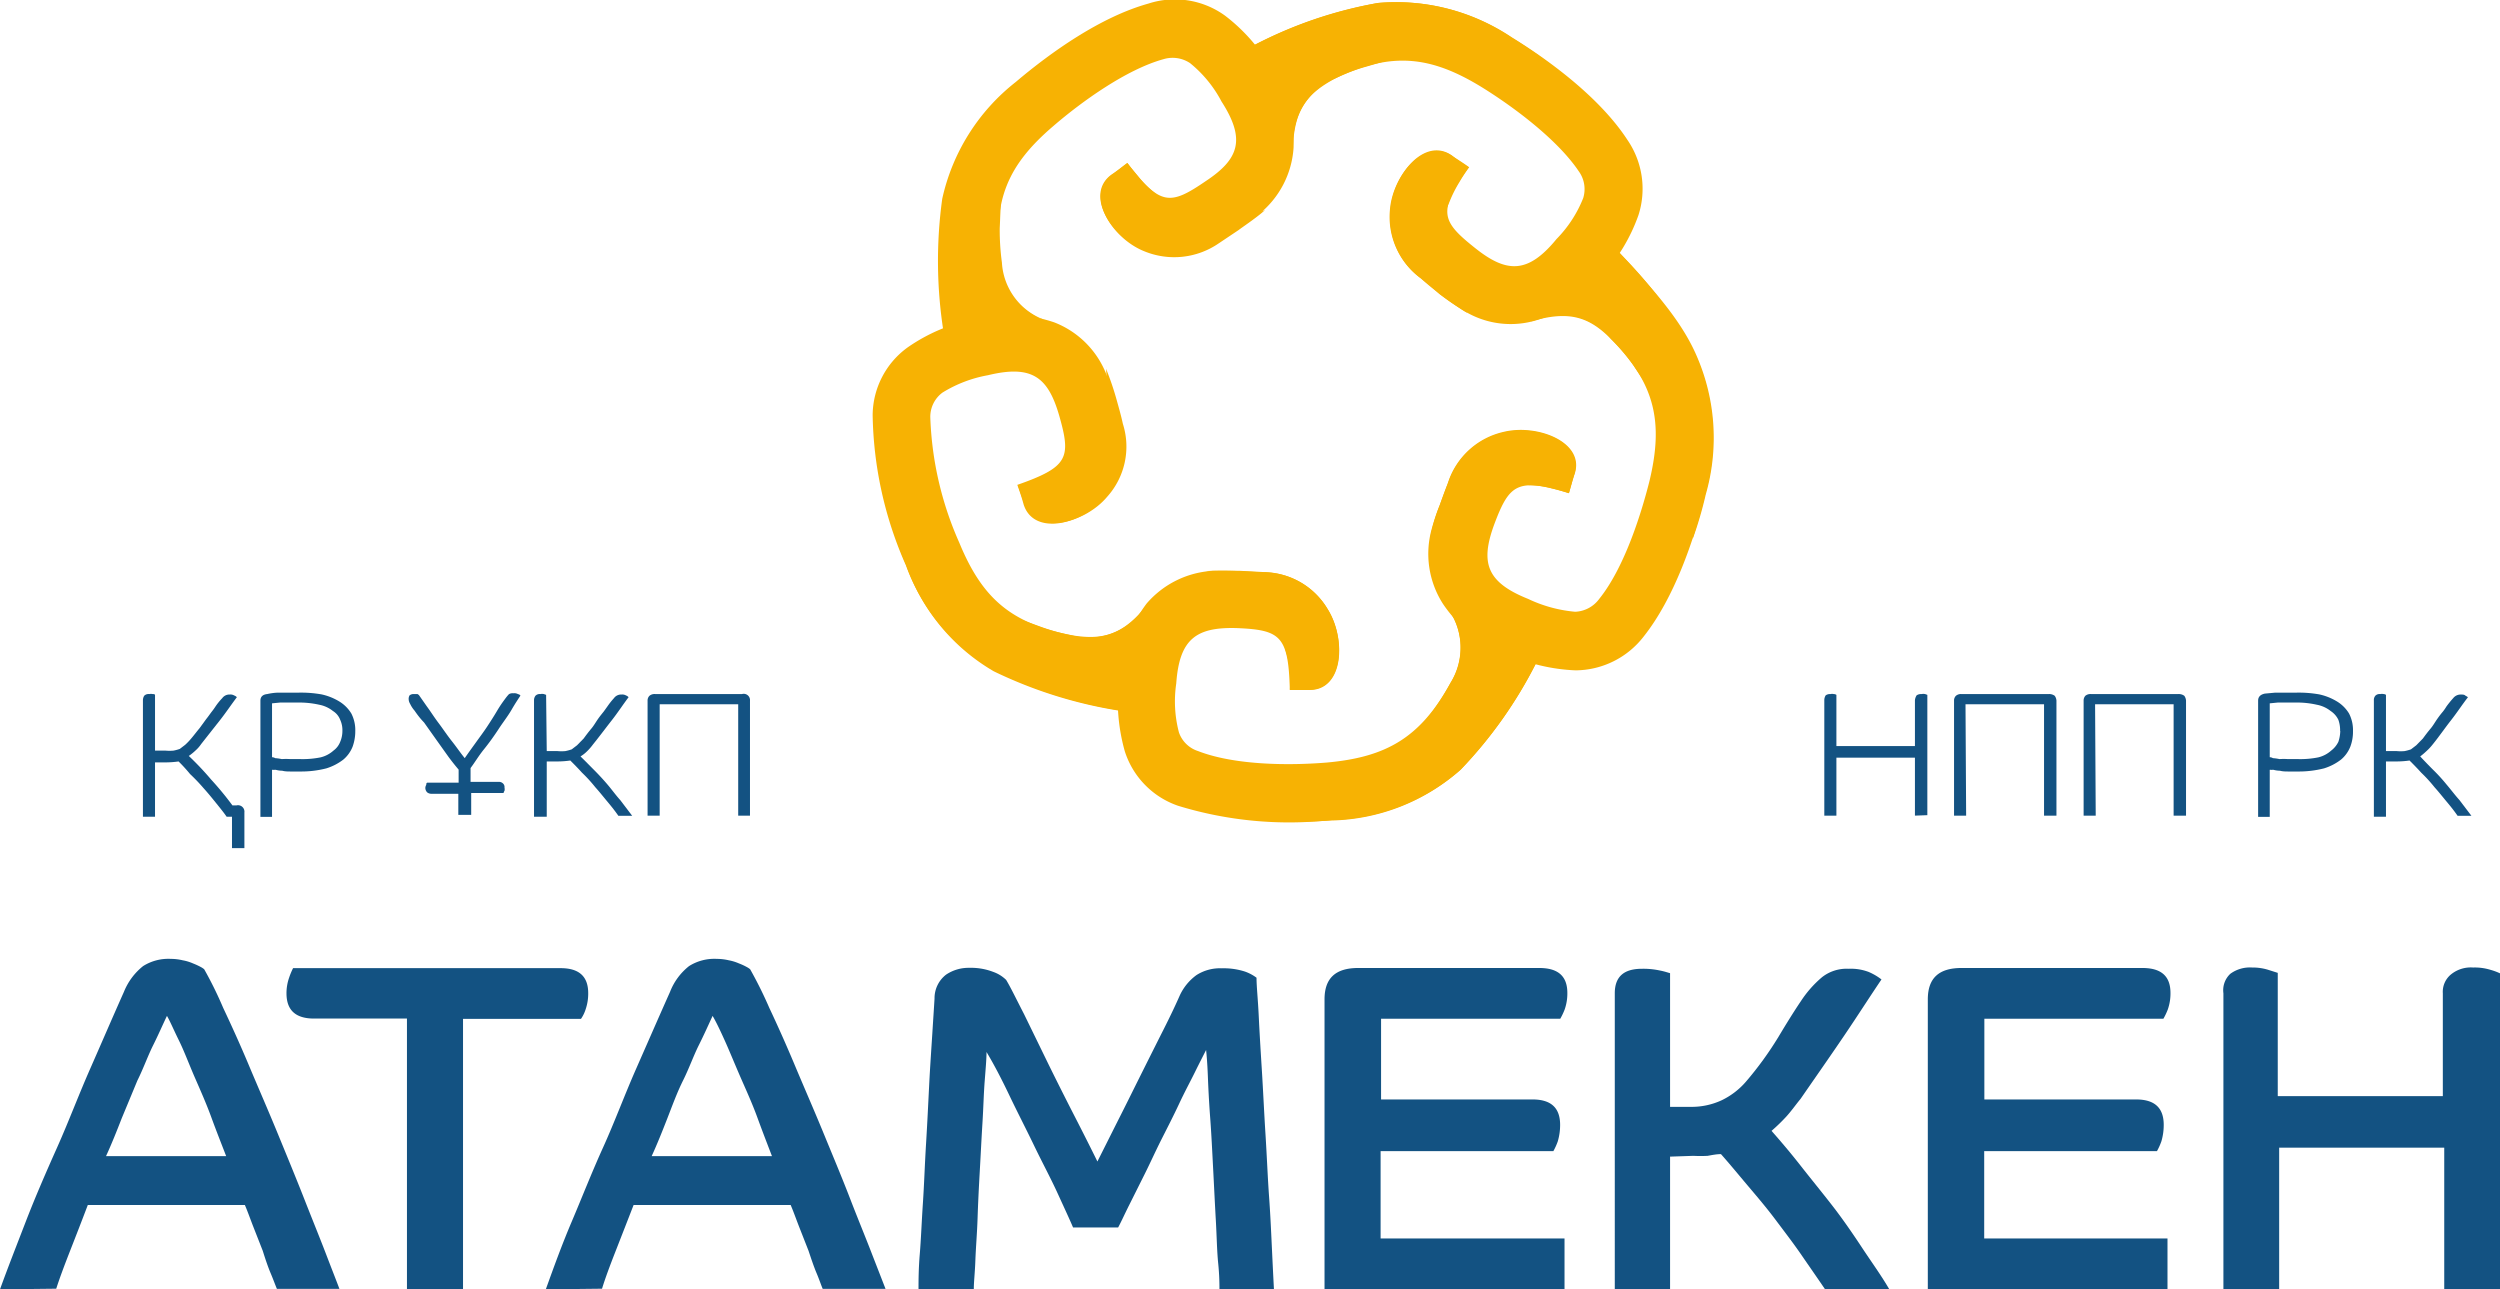
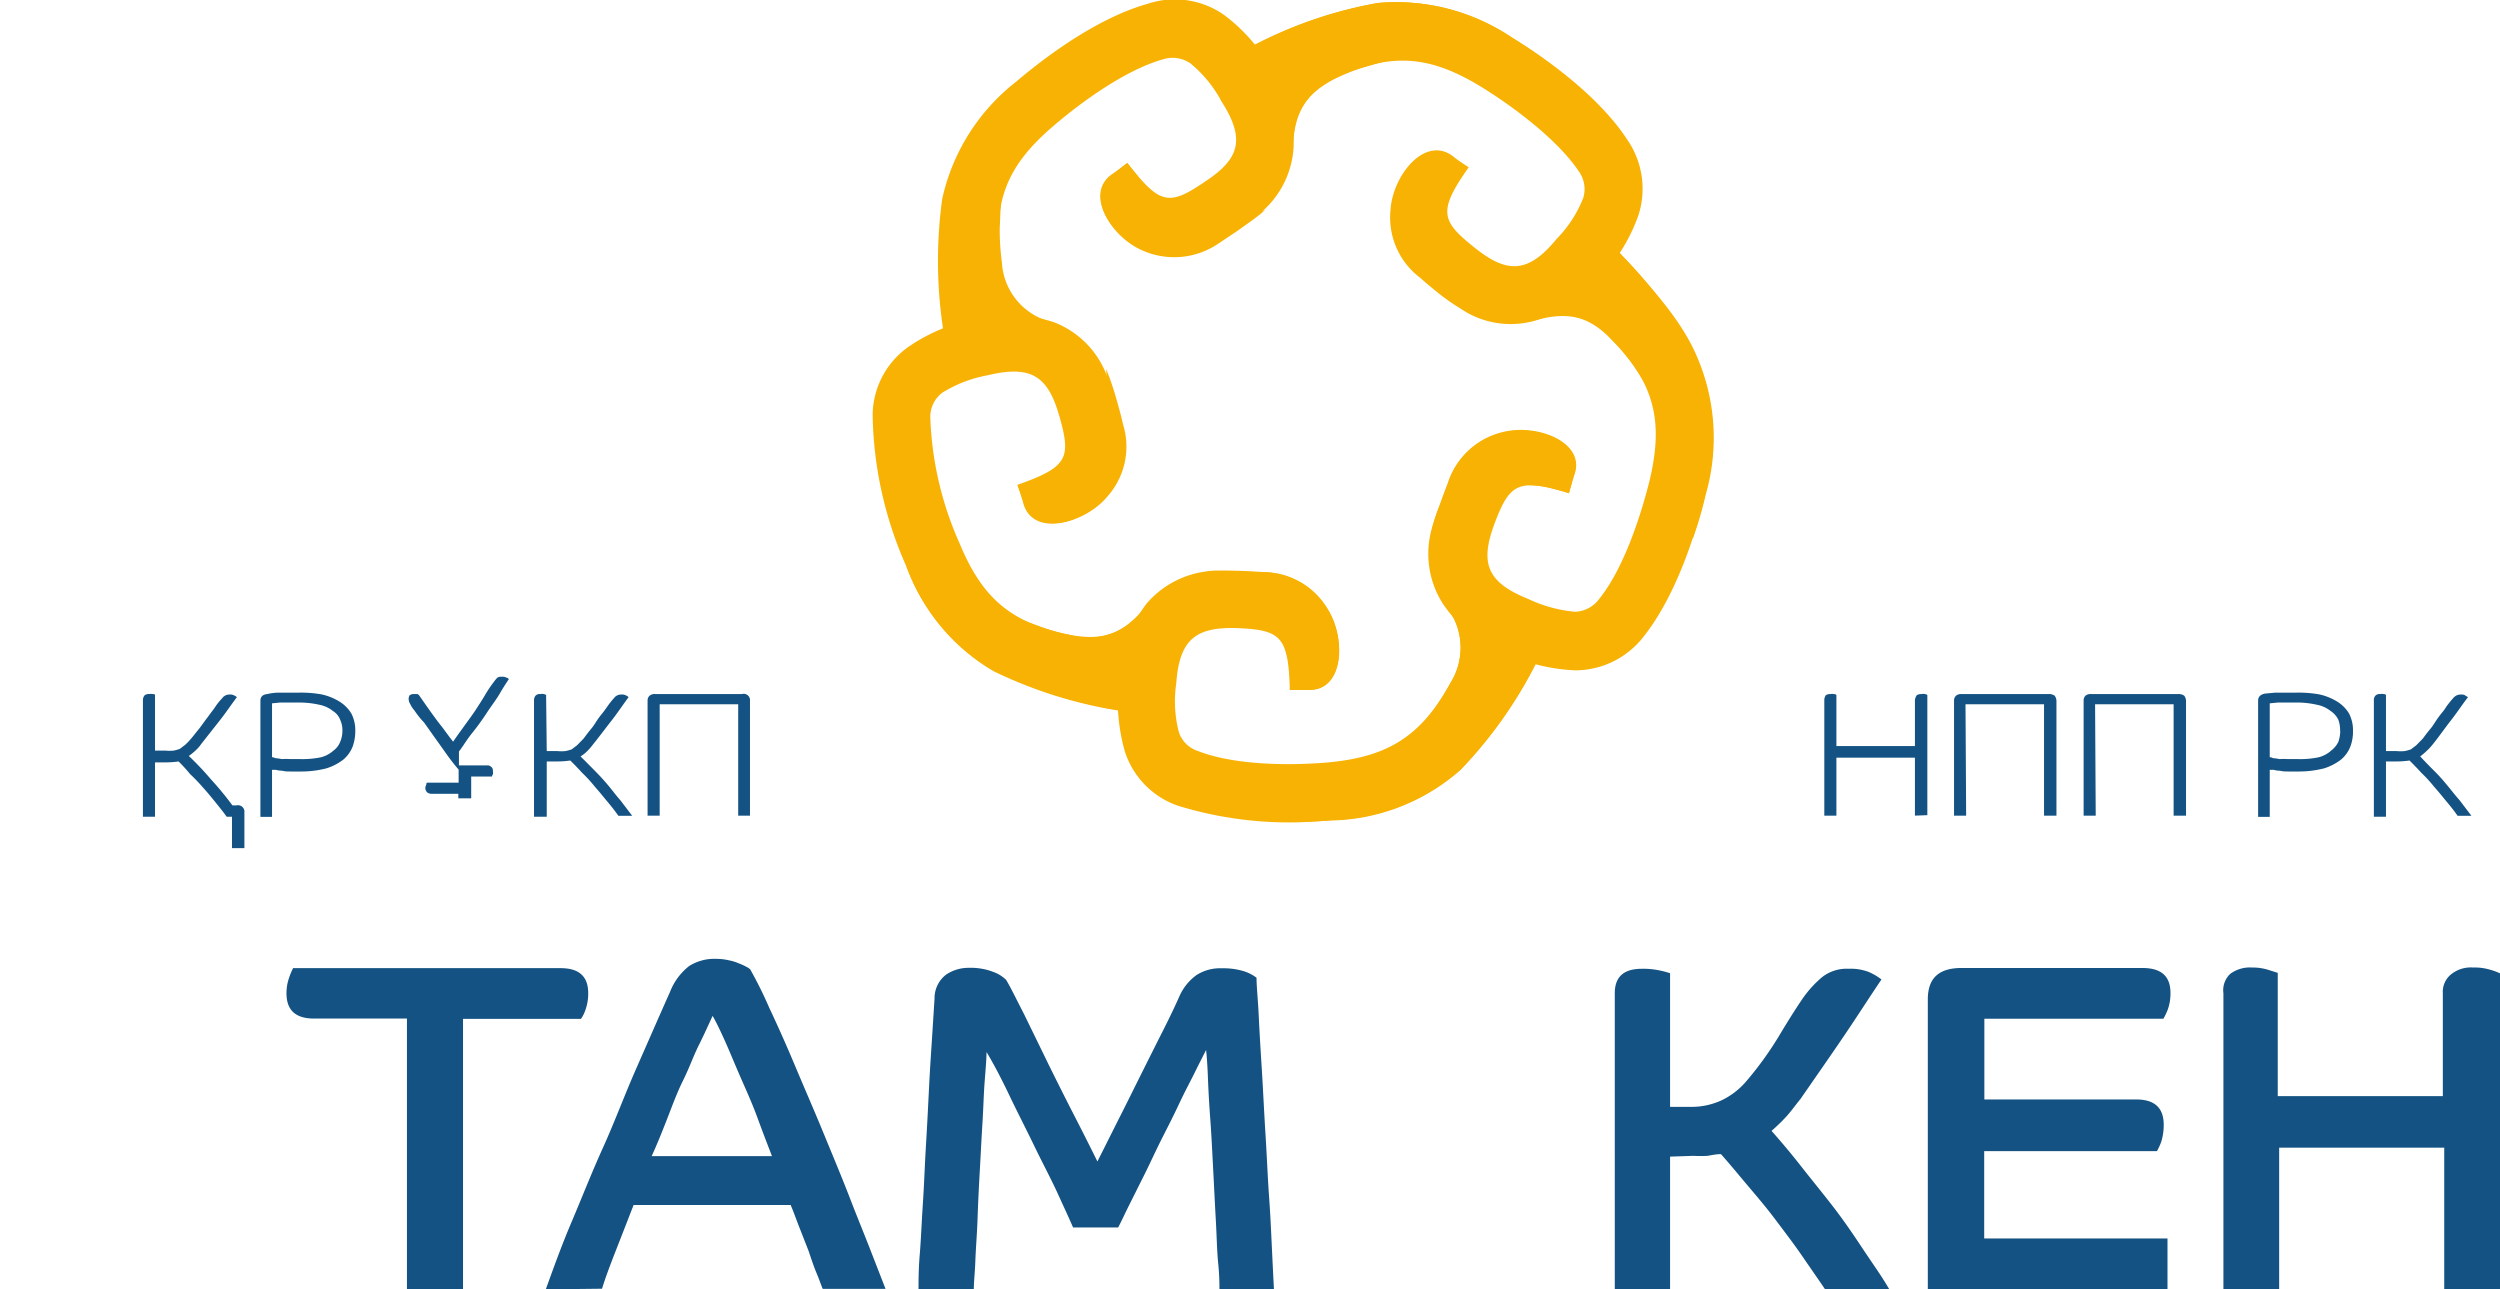
<svg xmlns="http://www.w3.org/2000/svg" viewBox="0 0 159.17 82.09">
  <defs>
    <style>.cls-1{fill:#135282;}.cls-1,.cls-2{fill-rule:evenodd;}.cls-2{fill:#f7b203;}</style>
  </defs>
  <title>Asset 19</title>
  <g id="Layer_2" data-name="Layer 2">
    <g id="Layer_1-2" data-name="Layer 1">
-       <path class="cls-1" d="M0,82.09c.48-1.33,1.05-2.78,1.64-4.31s1.28-3.12,2-4.73,1.36-3.32,2.1-5,1.44-3.31,2.15-4.9a4,4,0,0,1,1.22-1.64,3,3,0,0,1,1.76-.46,3.29,3.29,0,0,1,.76.09,2.85,2.85,0,0,1,.66.2,4.45,4.45,0,0,1,.48.22,1.29,1.29,0,0,1,.23.15,24.66,24.66,0,0,1,1.21,2.46c.51,1.08,1.08,2.33,1.65,3.69s1.19,2.77,1.81,4.28,1.19,2.89,1.7,4.19,1,2.5,1.39,3.52.68,1.75.85,2.21H17.63c-.11-.26-.23-.6-.4-1s-.34-.91-.5-1.42l-.6-1.53c-.2-.51-.37-1-.54-1.39h-10c-.42,1.11-.82,2.13-1.16,3s-.65,1.7-.85,2.33Zm14.4-8.48c-.28-.73-.6-1.53-.94-2.46s-.7-1.73-1.07-2.58-.65-1.62-1-2.33-.56-1.22-.76-1.56c-.26.54-.54,1.19-.88,1.87s-.62,1.48-1,2.24l-1,2.41c-.33.85-.65,1.65-1,2.41Z" />
      <path class="cls-1" d="M25.91,64.85H20c-1.19,0-1.76-.54-1.76-1.61a3,3,0,0,1,.17-1,4.5,4.5,0,0,1,.25-.6H35.69c1.16,0,1.76.51,1.76,1.59a3.08,3.08,0,0,1-.17,1.05,2.25,2.25,0,0,1-.29.59H29.48V82.09H25.91Z" />
      <path class="cls-1" d="M34.75,82.09c.48-1.33,1-2.78,1.65-4.31s1.27-3.12,2-4.73,1.36-3.32,2.1-5,1.45-3.31,2.16-4.9a3.88,3.88,0,0,1,1.21-1.64,3,3,0,0,1,1.76-.46,3.37,3.37,0,0,1,.77.09,2.92,2.92,0,0,1,.65.2,3.7,3.7,0,0,1,.48.22,1.29,1.29,0,0,1,.23.15,26.63,26.63,0,0,1,1.22,2.46c.51,1.08,1.07,2.33,1.64,3.69s1.19,2.77,1.81,4.28,1.2,2.89,1.7,4.19,1,2.5,1.39,3.52l.86,2.21H52.38c-.11-.26-.22-.6-.39-1s-.34-.91-.51-1.42l-.6-1.53c-.2-.51-.37-1-.54-1.39h-10c-.43,1.11-.83,2.13-1.17,3s-.65,1.7-.84,2.33Zm14.4-8.48c-.28-.73-.59-1.53-.93-2.46s-.71-1.73-1.08-2.58-.68-1.62-1-2.33-.57-1.22-.77-1.56c-.25.54-.54,1.19-.88,1.87s-.62,1.48-1,2.24-.68,1.59-1,2.41-.65,1.65-1,2.41Z" />
      <path class="cls-1" d="M58.48,82.09c0-.51,0-1.28.08-2.24s.12-2.07.2-3.26.12-2.47.2-3.77.14-2.58.2-3.77.14-2.3.2-3.26.11-1.7.14-2.21a1.89,1.89,0,0,1,.74-1.53,2.56,2.56,0,0,1,1.47-.43,3.93,3.93,0,0,1,1.53.26,2.22,2.22,0,0,1,.82.51c.29.48.63,1.19,1.14,2.18l1.56,3.2c.56,1.14,1.13,2.27,1.7,3.38s1.05,2.07,1.41,2.8l1.28-2.55c.51-1,1-2,1.5-3s1-2,1.45-2.89.79-1.62,1-2.1a3.32,3.32,0,0,1,1.08-1.33,2.78,2.78,0,0,1,1.61-.43,4.42,4.42,0,0,1,1.45.2,2.71,2.71,0,0,1,.76.4c0,.54.09,1.36.14,2.41s.12,2.21.2,3.48.14,2.64.23,4.06.14,2.75.23,4,.14,2.44.19,3.49.09,1.84.12,2.41H77.64c0-.31,0-.88-.08-1.67s-.09-1.68-.15-2.73-.11-2.12-.17-3.26-.11-2.21-.19-3.28-.12-1.93-.15-2.7-.08-1.33-.11-1.61c-.17.34-.42.82-.71,1.41s-.65,1.25-1,2-.71,1.45-1.11,2.24-.73,1.53-1.07,2.21-.68,1.36-1,2-.51,1.07-.71,1.44H68.32c-.23-.54-.57-1.27-1-2.21s-1-2-1.48-3-1.08-2.16-1.59-3.23-1-2-1.44-2.73c0,.46-.06,1.11-.12,1.9s-.08,1.68-.14,2.64-.11,2-.17,3.06-.11,2.07-.14,3-.11,1.85-.14,2.67S62,81.61,62,82.09Z" />
-       <path class="cls-1" d="M84.33,63.63c0-1.36.71-2,2.15-2H98c1.19,0,1.79.51,1.79,1.59a3.08,3.08,0,0,1-.17,1.05,4.26,4.26,0,0,1-.28.59H87.93V70h9.64c1.19,0,1.76.54,1.76,1.62a3.69,3.69,0,0,1-.15,1.05,4,4,0,0,1-.28.62h-11v5.56H99.61v3.26H84.33Z" />
      <path class="cls-1" d="M106.33,73.64v8.45h-3.52V63.24c0-1.05.57-1.56,1.73-1.56a5,5,0,0,1,1.14.11c.31.06.53.14.65.17v8.51h1.25a4.55,4.55,0,0,0,2.06-.43,4.78,4.78,0,0,0,1.51-1.16A21.65,21.65,0,0,0,113.24,66c.52-.87,1-1.64,1.42-2.26A7,7,0,0,1,116,62.22a2.53,2.53,0,0,1,1.7-.54,3.19,3.19,0,0,1,1.27.2,3.68,3.68,0,0,1,.82.48c-.68,1-1.47,2.24-2.35,3.54s-1.84,2.67-2.8,4.06c-.32.39-.6.79-.91,1.13a11.46,11.46,0,0,1-.94.91c.6.68,1.22,1.41,1.87,2.24s1.34,1.67,2,2.52,1.3,1.78,1.9,2.69,1.22,1.76,1.73,2.64h-4.09c-.48-.71-1-1.45-1.5-2.18s-1.1-1.51-1.67-2.27-1.16-1.45-1.76-2.16-1.13-1.36-1.7-2c-.28,0-.57.06-.85.11a8.92,8.92,0,0,1-.91,0Z" />
      <path class="cls-1" d="M122.74,63.63c0-1.36.71-2,2.15-2H136.4c1.19,0,1.79.51,1.79,1.59a3.08,3.08,0,0,1-.17,1.05,4.26,4.26,0,0,1-.28.59h-11.4V70H136c1.19,0,1.76.54,1.76,1.62a3.69,3.69,0,0,1-.15,1.05,4,4,0,0,1-.28.62h-11v5.56H138v3.26H122.74Z" />
      <path class="cls-1" d="M141.56,63.24A1.43,1.43,0,0,1,142,62a2.11,2.11,0,0,1,1.39-.4,3.33,3.33,0,0,1,1,.14l.63.2v7.85h10.51V63.24A1.43,1.43,0,0,1,156.1,62a2,2,0,0,1,1.36-.4,3.4,3.4,0,0,1,1.08.14,3.88,3.88,0,0,1,.63.23v20.1h-3.55v-9H145.11v9h-3.55Z" />
      <path class="cls-1" d="M121.92,51.93V48.24h-5v3.69h-.77V44.59a.57.57,0,0,1,.09-.32.48.48,0,0,1,.31-.08.42.42,0,0,1,.2,0,.31.31,0,0,1,.17.05v3.26h5V44.59a.68.68,0,0,1,.11-.32.5.5,0,0,1,.31-.08.61.61,0,0,1,.23,0l.14.05v7.66Z" />
      <path class="cls-1" d="M125.18,51.93h-.77V44.61a.42.42,0,0,1,.12-.31.49.49,0,0,1,.36-.11h5.53a.6.6,0,0,1,.4.11.58.58,0,0,1,.11.31v7.32h-.79V44.84h-5Z" />
      <path class="cls-1" d="M133.43,51.93h-.77V44.61a.45.45,0,0,1,.11-.31.51.51,0,0,1,.37-.11h5.53a.6.6,0,0,1,.4.11.58.58,0,0,1,.11.31v7.32h-.79V44.84h-5Z" />
      <path class="cls-1" d="M149.81,46.54a2.68,2.68,0,0,1-.17,1,2.06,2.06,0,0,1-.59.82,3.42,3.42,0,0,1-1.08.56,6.54,6.54,0,0,1-1.7.2l-.54,0c-.2,0-.4,0-.57-.05a1.56,1.56,0,0,1-.42-.06,1.41,1.41,0,0,1-.23,0v3h-.74V44.61c0-.25.15-.39.43-.45l.65-.06c.34,0,.79,0,1.33,0a7.5,7.5,0,0,1,1.48.11,3.65,3.65,0,0,1,1.13.45,2.27,2.27,0,0,1,.77.77A2.3,2.3,0,0,1,149.81,46.54Zm-.82,0a2,2,0,0,0-.11-.71,1.39,1.39,0,0,0-.49-.56,2,2,0,0,0-.88-.4,5.69,5.69,0,0,0-1.38-.14c-.46,0-.83,0-1.11,0l-.51.05v3.43s.11,0,.2.06a2.8,2.8,0,0,1,.42.06,3.86,3.86,0,0,1,.54,0h.66a5.76,5.76,0,0,0,1.27-.11,1.89,1.89,0,0,0,.82-.43,1.58,1.58,0,0,0,.46-.56A2.35,2.35,0,0,0,149,46.54Z" />
      <path class="cls-1" d="M151.91,47.82h.68a2.59,2.59,0,0,0,.51,0,3,3,0,0,0,.4-.11l.34-.26.42-.43c.14-.19.31-.42.48-.62s.29-.42.43-.62.25-.34.37-.48a3.17,3.17,0,0,0,.22-.32,6.53,6.53,0,0,1,.43-.53.6.6,0,0,1,.48-.23c.11,0,.23,0,.28.06a1.74,1.74,0,0,1,.18.11c-.35.45-.71,1-1.08,1.47s-.77,1.05-1.16,1.53a3.42,3.42,0,0,1-.4.43,4.89,4.89,0,0,1-.4.34c.26.28.54.57.82.85a11.06,11.06,0,0,1,.85.93c.29.34.54.68.83,1l.76,1h-.88c-.2-.29-.42-.57-.68-.88s-.51-.63-.79-.94a9.27,9.27,0,0,0-.85-.93c-.26-.29-.51-.54-.74-.77a5.79,5.79,0,0,1-.79.06h-.71V52h-.77V44.59a.42.42,0,0,1,.09-.29.37.37,0,0,1,.31-.11.61.61,0,0,1,.23,0,.29.29,0,0,1,.14.05Z" />
      <path class="cls-1" d="M9.87,47.79h.67a2.59,2.59,0,0,0,.51,0,2.62,2.62,0,0,0,.4-.11l.34-.26a4.15,4.15,0,0,0,.4-.42c.17-.2.34-.43.51-.63l.43-.59c.14-.17.25-.34.36-.48a3.68,3.68,0,0,0,.23-.32,4,4,0,0,1,.43-.53.56.56,0,0,1,.48-.23.45.45,0,0,1,.28.06.41.41,0,0,1,.17.11c-.34.45-.71,1-1.08,1.47s-.79,1-1.19,1.51a2.22,2.22,0,0,1-.37.42,3.49,3.49,0,0,1-.42.34,18.8,18.8,0,0,1,1.42,1.5,19.87,19.87,0,0,1,1.36,1.65h.25a.41.41,0,0,1,.51.45V54h-.79v-2h-.34c-.2-.29-.43-.57-.68-.88s-.51-.63-.79-.94a11.91,11.91,0,0,0-.86-.9,10.12,10.12,0,0,0-.73-.8,6,6,0,0,1-.8.06h-.7v3.46H9.1V44.59a.55.55,0,0,1,.08-.29.38.38,0,0,1,.32-.11.56.56,0,0,1,.22,0c.06,0,.12,0,.15.05Z" />
      <path class="cls-1" d="M22.62,46.54a2.91,2.91,0,0,1-.17,1,2.06,2.06,0,0,1-.59.82,3.42,3.42,0,0,1-1.08.56,6.48,6.48,0,0,1-1.7.2l-.54,0c-.2,0-.4,0-.57-.05a1.56,1.56,0,0,1-.42-.06,1.41,1.41,0,0,1-.23,0v3h-.74V44.61c0-.25.15-.39.43-.42a3.68,3.68,0,0,1,.65-.09c.34,0,.79,0,1.33,0a7.5,7.5,0,0,1,1.48.11,3.65,3.65,0,0,1,1.13.45,2.27,2.27,0,0,1,.77.77A2.3,2.3,0,0,1,22.62,46.54Zm-.82,0a1.58,1.58,0,0,0-.14-.71,1.13,1.13,0,0,0-.46-.56,2,2,0,0,0-.87-.4,5.84,5.84,0,0,0-1.39-.14c-.46,0-.83,0-1.11,0l-.51.05v3.43s.11,0,.2.06a2.8,2.8,0,0,1,.42.06,4,4,0,0,1,.54,0h.65a5.8,5.8,0,0,0,1.28-.11,1.89,1.89,0,0,0,.82-.43,1.25,1.25,0,0,0,.43-.56A1.76,1.76,0,0,0,21.8,46.54Z" />
-       <path class="cls-1" d="M26.39,45.24a1.8,1.8,0,0,1-.28-.43.6.6,0,0,1-.09-.28.42.42,0,0,1,.06-.26.41.41,0,0,1,.28-.08h.2c.06,0,.09.06.11.06l.51.73c.23.31.46.68.74,1.05s.54.77.85,1.16.54.74.82,1.08c.23-.34.46-.65.71-1s.48-.65.71-1,.43-.66.63-1,.36-.56.53-.79a2.89,2.89,0,0,1,.23-.28.43.43,0,0,1,.28-.06.47.47,0,0,1,.31.06c.09,0,.12.08.15.08-.15.23-.34.51-.57.91s-.54.79-.82,1.22-.6.88-.94,1.3-.59.85-.85,1.19v.88h1.79a.36.36,0,0,1,.25.08.31.31,0,0,1,.12.29.42.42,0,0,1,0,.2.39.39,0,0,0-.06.14H30v1.39h-.82V50.54h-1.7a.45.45,0,0,1-.28-.09.41.41,0,0,1-.12-.28.39.39,0,0,1,.06-.2c0-.06,0-.11.06-.14h2V49c-.17-.2-.4-.48-.65-.82l-.77-1.08L27,46C26.7,45.69,26.53,45.44,26.39,45.24Z" />
+       <path class="cls-1" d="M26.39,45.24a1.8,1.8,0,0,1-.28-.43.6.6,0,0,1-.09-.28.42.42,0,0,1,.06-.26.41.41,0,0,1,.28-.08h.2c.06,0,.09.06.11.06l.51.73s.54.77.85,1.16.54.74.82,1.08c.23-.34.46-.65.71-1s.48-.65.71-1,.43-.66.63-1,.36-.56.53-.79a2.89,2.89,0,0,1,.23-.28.43.43,0,0,1,.28-.06.47.47,0,0,1,.31.06c.09,0,.12.08.15.08-.15.23-.34.51-.57.91s-.54.79-.82,1.22-.6.88-.94,1.3-.59.85-.85,1.19v.88h1.79a.36.36,0,0,1,.25.08.31.31,0,0,1,.12.29.42.42,0,0,1,0,.2.39.39,0,0,0-.06.14H30v1.39h-.82V50.54h-1.7a.45.45,0,0,1-.28-.09.41.41,0,0,1-.12-.28.39.39,0,0,1,.06-.2c0-.06,0-.11.06-.14h2V49c-.17-.2-.4-.48-.65-.82l-.77-1.08L27,46C26.7,45.69,26.53,45.44,26.39,45.24Z" />
      <path class="cls-1" d="M34.81,47.82h.68a2.59,2.59,0,0,0,.51,0,3,3,0,0,0,.4-.11l.34-.26.42-.43c.14-.19.31-.42.48-.62s.29-.42.43-.62.26-.34.37-.48l.23-.32a4.91,4.91,0,0,1,.42-.53.56.56,0,0,1,.48-.23.48.48,0,0,1,.29.06.38.38,0,0,1,.16.11c-.34.45-.7,1-1.07,1.47s-.8,1.05-1.19,1.53a3.39,3.39,0,0,1-.37.43,2.21,2.21,0,0,1-.43.34c.29.28.57.57.85.85s.57.59.86.93.53.68.82,1l.76,1h-.88c-.2-.29-.42-.57-.68-.88s-.51-.63-.79-.94a9.27,9.27,0,0,0-.85-.93c-.26-.29-.51-.54-.74-.77a5.79,5.79,0,0,1-.79.06h-.71V52H34V44.59a.48.48,0,0,1,.09-.29.37.37,0,0,1,.31-.11.61.61,0,0,1,.23,0l.14.05Z" />
      <path class="cls-1" d="M42,51.93h-.77V44.61a.42.42,0,0,1,.12-.31.5.5,0,0,1,.37-.11h5.52a.4.4,0,0,1,.51.42v7.32H47V44.84H42Z" />
      <path class="cls-2" d="M99.89,31.4c-3.28-1-3.79-.59-4.76,2-.88,2.41-.51,3.66,2.16,4.73a8.77,8.77,0,0,0,3,.82,2,2,0,0,0,1.53-.82c1.53-1.9,2.61-5.16,3.2-7.51.88-3.68.4-6.15-2.41-9-1.44-1.45-2.69-1.87-5.13-1.16l2.24-3.35L103,16a27.31,27.31,0,0,1,5,6.71,13.09,13.09,0,0,1,.56,8.79h0c-.71,2.95-2,6.61-3.89,9a5.53,5.53,0,0,1-4.36,2.18,11.72,11.72,0,0,1-4.45-1.08,8.31,8.31,0,0,1-4-3.17,5.9,5.9,0,0,1-.71-4.74,12.6,12.6,0,0,1,.51-1.5c.17-.48.34-1,.54-1.44a4.84,4.84,0,0,1,3.52-3.21c2.18-.54,5.18.63,4.5,2.7C100.12,30.58,100,31,99.89,31.4Z" />
      <path class="cls-2" d="M97.37,30.89a5.93,5.93,0,0,1,1.42.2c.39.09.76.2,1.1.31.12-.39.23-.85.37-1.24.65-2-2.35-3.18-4.5-2.67a4.84,4.84,0,0,0-3.55,3.18c-.17.51-.37,1-.54,1.47a10.79,10.79,0,0,0-.59,2A6.38,6.38,0,0,1,97.37,30.89Z" />
      <path class="cls-2" d="M108.6,31.49l0,0a13.05,13.05,0,0,0-.56-8.79c-1-2.35-2.89-4.39-5-6.69-.37.51-.77,1-1.22,1.56a9.4,9.4,0,0,1-3.66,2.64,4.14,4.14,0,0,1,4.39,1.36A12.53,12.53,0,0,1,104,23.27c1.14,1.76,4,5.44,3.77,11.05A24.12,24.12,0,0,0,108.6,31.49Z" />
      <path class="cls-2" d="M93.51,10.65c-2,2.84-1.75,3.43.43,5.16,2,1.59,3.35,1.62,5.16-.59a7.84,7.84,0,0,0,1.7-2.61,1.93,1.93,0,0,0-.28-1.7c-1.34-2-4.11-4.08-6.18-5.36C91.11,3.57,88.61,3.26,85,5c-1.84,1-2.61,2-2.69,4.56L79.82,6.4l0-3.51A28,28,0,0,1,87.73.19a13.26,13.26,0,0,1,8.53,2.19c2.58,1.59,5.67,3.94,7.35,6.52a5.5,5.5,0,0,1,.71,4.79,11.27,11.27,0,0,1-2.39,3.94,8.32,8.32,0,0,1-4.25,2.8,5.66,5.66,0,0,1-4.7-.79,13.37,13.37,0,0,1-1.34-.93c-.39-.32-.79-.63-1.19-1a4.81,4.81,0,0,1-1.92-4.34c.14-2.21,2.18-4.73,3.94-3.45C92.81,10.2,93.17,10.43,93.51,10.65Z" />
-       <path class="cls-2" d="M92.27,12.89a8.21,8.21,0,0,1,.65-1.3,9.56,9.56,0,0,1,.62-.94c-.34-.25-.71-.48-1.05-.7-1.75-1.25-3.85,1.22-4,3.45a4.83,4.83,0,0,0,2,4.34c.4.31.8.65,1.19,1,.09.05,1.25.93,1.76,1.19A6.4,6.4,0,0,1,92.27,12.89Z" />
      <path class="cls-2" d="M96.26,2.41h0A13.08,13.08,0,0,0,87.73.19a26.84,26.84,0,0,0-7.85,2.67c.37.51.74,1.05,1.11,1.64a8.74,8.74,0,0,1,1.36,4.31A4.3,4.3,0,0,1,85,5a11.18,11.18,0,0,1,2-.76c2-.57,6.41-2.16,11.68-.17A25.91,25.91,0,0,0,96.26,2.41Z" />
      <path class="cls-2" d="M71.77,10.37c2.1,2.75,2.72,2.72,5,1.16,2.13-1.41,2.55-2.66,1-5.07a7.84,7.84,0,0,0-2-2.44,2,2,0,0,0-1.7-.25c-2.35.65-5.19,2.69-7,4.25-2.86,2.44-3.91,4.7-3.37,8.7.31,2,1.08,3.09,3.49,4l-3.8,1.39-3.32-1a29,29,0,0,1-.08-8.45,13,13,0,0,1,4.67-7.43h0c2.3-1.95,5.44-4.16,8.45-5A5.45,5.45,0,0,1,78,1a11.29,11.29,0,0,1,3,3.46,8.66,8.66,0,0,1,1.36,4.93,5.91,5.91,0,0,1-2.21,4.25,13,13,0,0,1-1.31.93c-.4.29-.85.57-1.27.86a4.79,4.79,0,0,1-4.68.51c-2.13-.83-3.86-3.55-2.13-4.82C71.12,10.88,71.43,10.63,71.77,10.37Z" />
      <path class="cls-2" d="M73.5,12.27a6.12,6.12,0,0,1-1-1c-.25-.31-.51-.6-.71-.88-.34.23-.65.51-1,.74-1.73,1.3,0,4.05,2.07,4.87a5,5,0,0,0,4.74-.51l1.27-.85c.09-.08,1.28-.88,1.67-1.27A6.54,6.54,0,0,1,73.5,12.27Z" />
      <path class="cls-2" d="M64.8,5.18h0a12.73,12.73,0,0,0-4.7,7.46,28.76,28.76,0,0,0,0,8.28,18.23,18.23,0,0,1,1.9-.54,8.43,8.43,0,0,1,4.54,0,4.14,4.14,0,0,1-2.75-3.66,15.48,15.48,0,0,1-.14-2.18c.11-2.07,0-6.75,3.46-11.14A26.21,26.21,0,0,0,64.8,5.18Z" />
      <path class="cls-2" d="M64.77,30.87c3.26-1.14,3.43-1.73,2.67-4.4-.71-2.46-1.73-3.26-4.54-2.58A8.25,8.25,0,0,0,60,25a1.92,1.92,0,0,0-.77,1.56,21.37,21.37,0,0,0,1.85,8c1.44,3.49,3.26,5.16,7.25,5.9,2,.31,3.26-.09,4.82-2.1l.17,4-2,2.87a28.11,28.11,0,0,1-8-2.53A12.72,12.72,0,0,1,57.68,36a24.5,24.5,0,0,1-2.12-9.58,5.37,5.37,0,0,1,2.24-4.31A11.27,11.27,0,0,1,62,20.32a9.1,9.1,0,0,1,5.11.2A5.82,5.82,0,0,1,70.5,24c.17.51.34,1,.48,1.53s.28,1,.4,1.47a4.82,4.82,0,0,1-1,4.62c-1.42,1.76-4.56,2.56-5.21.49C65.05,31.66,64.91,31.26,64.77,30.87Z" />
      <path class="cls-2" d="M67.13,29.85a7.79,7.79,0,0,1-1.31.68,9.13,9.13,0,0,1-1,.39c.12.4.28.8.4,1.19.65,2,3.82,1.25,5.27-.48a4.78,4.78,0,0,0,1-4.65c-.11-.51-.25-1-.39-1.5a18.22,18.22,0,0,0-.68-2A6.59,6.59,0,0,1,67.13,29.85Z" />
      <path class="cls-2" d="M57.68,35.94h0a12.65,12.65,0,0,0,5.59,6.8,28.5,28.5,0,0,0,7.94,2.5,16.69,16.69,0,0,1,.05-2,8.83,8.83,0,0,1,1.42-4.31,4.22,4.22,0,0,1-4.36,1.54,13.14,13.14,0,0,1-2.07-.57c-2-.74-6.47-2.07-9.56-6.72A27.62,27.62,0,0,0,57.68,35.94Z" />
      <path class="cls-2" d="M95.92,41.55a8.58,8.58,0,0,1-3.74-2.83,4.29,4.29,0,0,1,.17,4.76c-1.93,3.51-4.11,4.73-7.88,5.07h0c-2.44.2-5.87.17-8.19-.73a1.9,1.9,0,0,1-1.22-1.19,7.79,7.79,0,0,1-.17-3.12c.2-2.84,1.28-3.6,3.88-3.52,2.75.12,3.26.49,3.35,3.92.42,0,.85,0,1.24,0,2.16,0,2.36-3.23,1.17-5.13a4.86,4.86,0,0,0-4.11-2.36l-1.53-.08H77.3A6,6,0,0,0,73,38.43a8.82,8.82,0,0,0-1.76,4.82,12,12,0,0,0,.37,4.57A5.4,5.4,0,0,0,75,51.3a24.07,24.07,0,0,0,9.77.91v0A12.9,12.9,0,0,0,93,49a28.36,28.36,0,0,0,4.82-6.81A17.1,17.1,0,0,1,95.92,41.55Z" />
      <path class="cls-2" d="M84.78,52.24h0A12.79,12.79,0,0,0,93,49,27.83,27.83,0,0,0,97.8,42.2c-.6-.19-1.22-.42-1.88-.68a9.09,9.09,0,0,1-3.65-2.63,4.17,4.17,0,0,1,.08,4.59,15.89,15.89,0,0,1-1.16,1.84c-1.3,1.62-3.94,5.47-9.35,7C82.86,52.32,83.85,52.3,84.78,52.24Z" />
      <path class="cls-2" d="M81.84,41.38a5.63,5.63,0,0,1,.28,1.42,7.23,7.23,0,0,1,0,1.13l1.27,0c2.16,0,2.33-3.24,1.14-5.14a4.73,4.73,0,0,0-4.11-2.35l-1.53-.08a20.55,20.55,0,0,0-2.1,0A6.44,6.44,0,0,1,81.84,41.38Z" />
    </g>
  </g>
</svg>